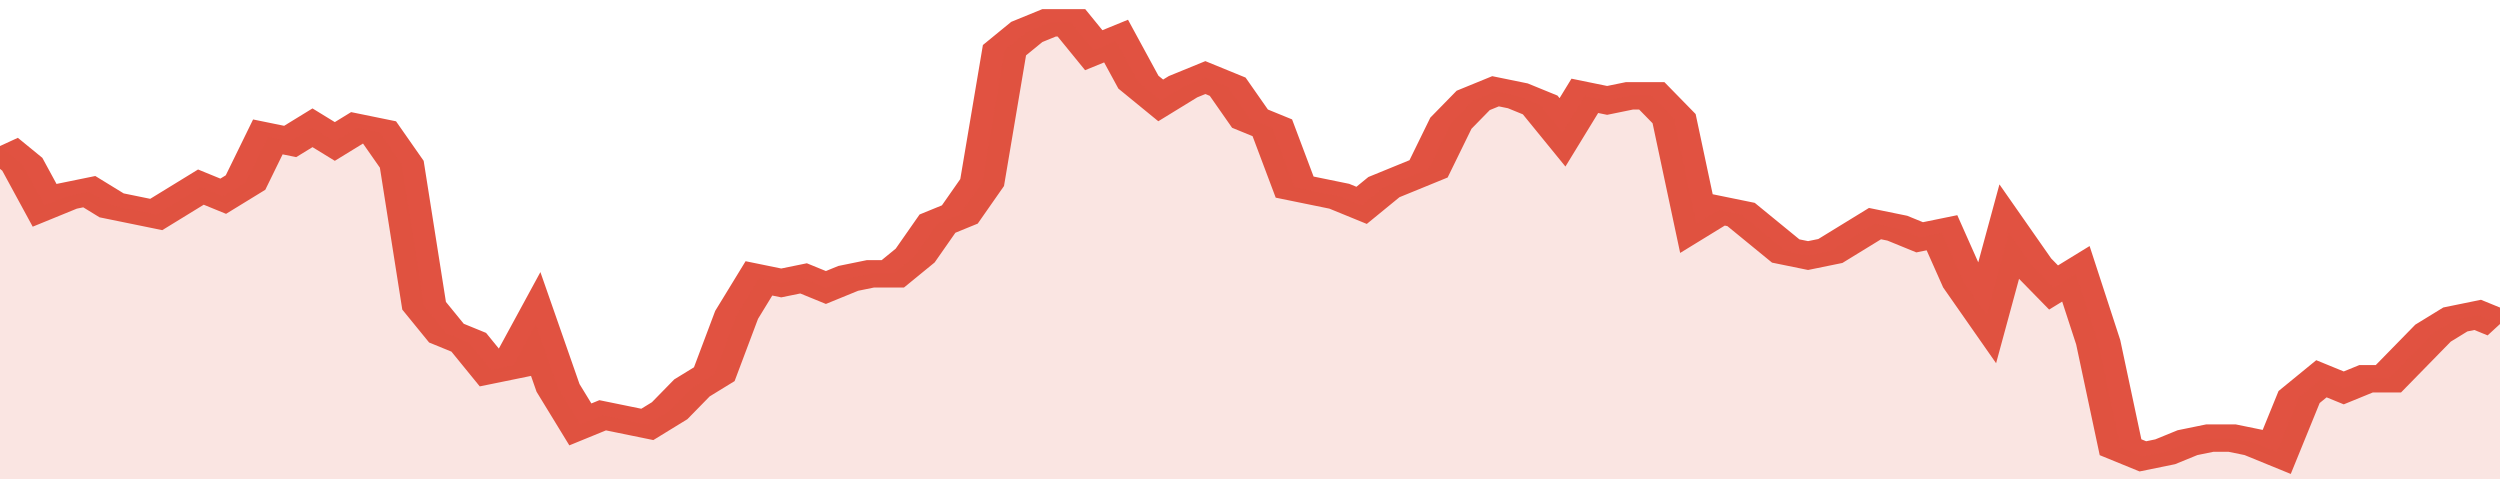
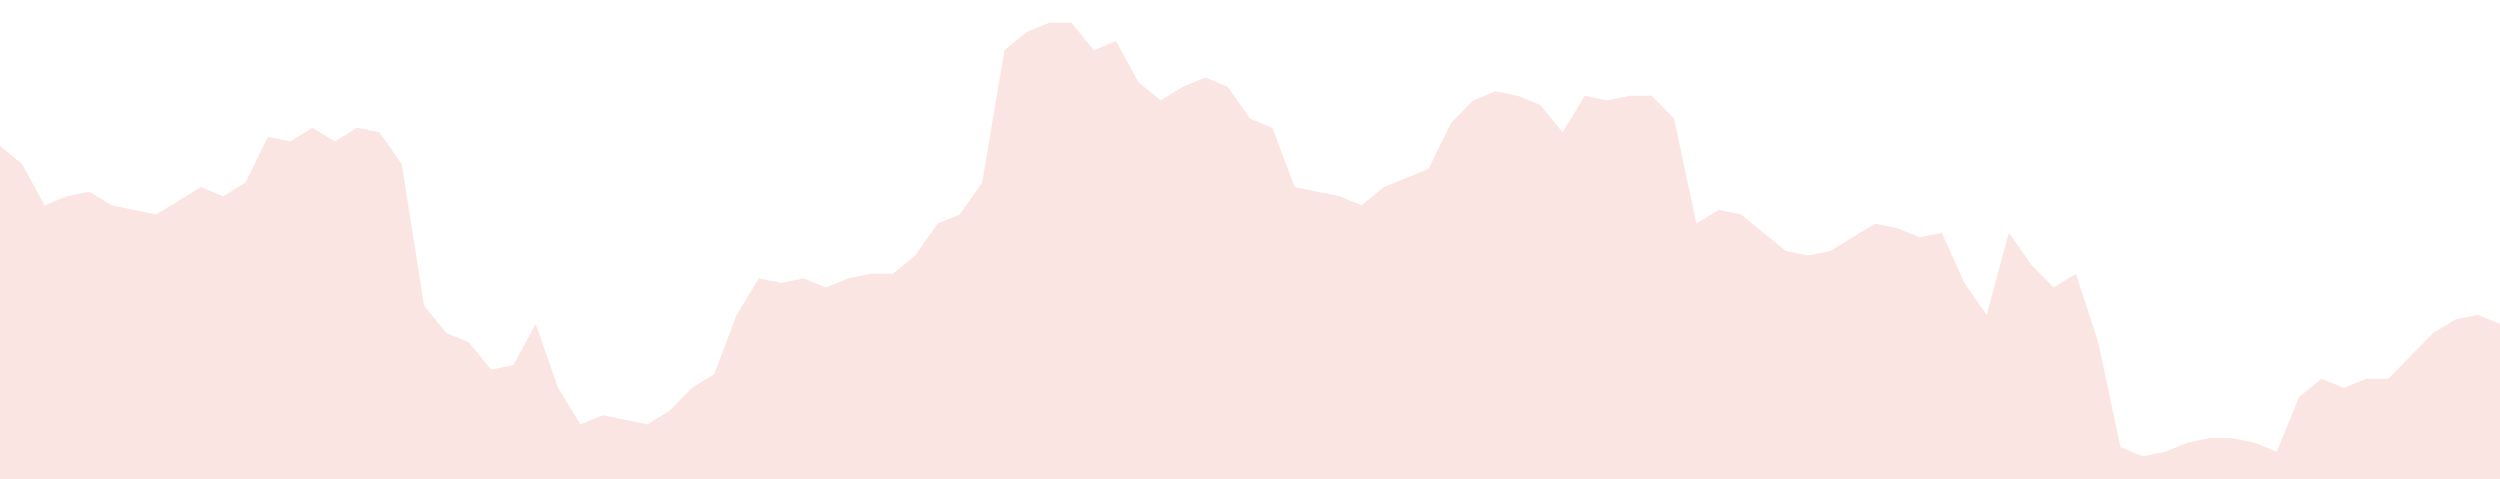
<svg xmlns="http://www.w3.org/2000/svg" viewBox="0 0 336 105" width="120" height="23" preserveAspectRatio="none">
-   <polyline fill="none" stroke="#E15241" stroke-width="6" points="0, 32 3, 36 6, 45 9, 43 12, 42 15, 45 18, 46 21, 47 24, 44 27, 41 30, 43 33, 40 36, 30 39, 31 42, 28 45, 31 48, 28 51, 29 54, 36 57, 67 60, 73 63, 75 66, 81 69, 80 72, 71 75, 85 78, 93 81, 91 84, 92 87, 93 90, 90 93, 85 96, 82 99, 69 102, 61 105, 62 108, 61 111, 63 114, 61 117, 60 120, 60 123, 56 126, 49 129, 47 132, 40 135, 11 138, 7 141, 5 144, 5 147, 11 150, 9 153, 18 156, 22 159, 19 162, 17 165, 19 168, 26 171, 28 174, 41 177, 42 180, 43 183, 45 186, 41 189, 39 192, 37 195, 27 198, 22 201, 20 204, 21 207, 23 210, 29 213, 21 216, 22 219, 21 222, 21 225, 26 228, 49 231, 46 234, 47 237, 51 240, 55 243, 56 246, 55 249, 52 252, 49 255, 50 258, 52 261, 51 264, 62 267, 69 270, 51 273, 58 276, 63 279, 60 282, 75 285, 98 288, 100 291, 99 294, 97 297, 96 300, 96 303, 97 306, 99 309, 87 312, 83 315, 85 318, 83 321, 83 324, 78 327, 73 330, 70 333, 69 336, 71 336, 71 "> </polyline>
  <polygon fill="#E15241" opacity="0.15" points="0, 105 0, 32 3, 36 6, 45 9, 43 12, 42 15, 45 18, 46 21, 47 24, 44 27, 41 30, 43 33, 40 36, 30 39, 31 42, 28 45, 31 48, 28 51, 29 54, 36 57, 67 60, 73 63, 75 66, 81 69, 80 72, 71 75, 85 78, 93 81, 91 84, 92 87, 93 90, 90 93, 85 96, 82 99, 69 102, 61 105, 62 108, 61 111, 63 114, 61 117, 60 120, 60 123, 56 126, 49 129, 47 132, 40 135, 11 138, 7 141, 5 144, 5 147, 11 150, 9 153, 18 156, 22 159, 19 162, 17 165, 19 168, 26 171, 28 174, 41 177, 42 180, 43 183, 45 186, 41 189, 39 192, 37 195, 27 198, 22 201, 20 204, 21 207, 23 210, 29 213, 21 216, 22 219, 21 222, 21 225, 26 228, 49 231, 46 234, 47 237, 51 240, 55 243, 56 246, 55 249, 52 252, 49 255, 50 258, 52 261, 51 264, 62 267, 69 270, 51 273, 58 276, 63 279, 60 282, 75 285, 98 288, 100 291, 99 294, 97 297, 96 300, 96 303, 97 306, 99 309, 87 312, 83 315, 85 318, 83 321, 83 324, 78 327, 73 330, 70 333, 69 336, 71 336, 105 " />
</svg>